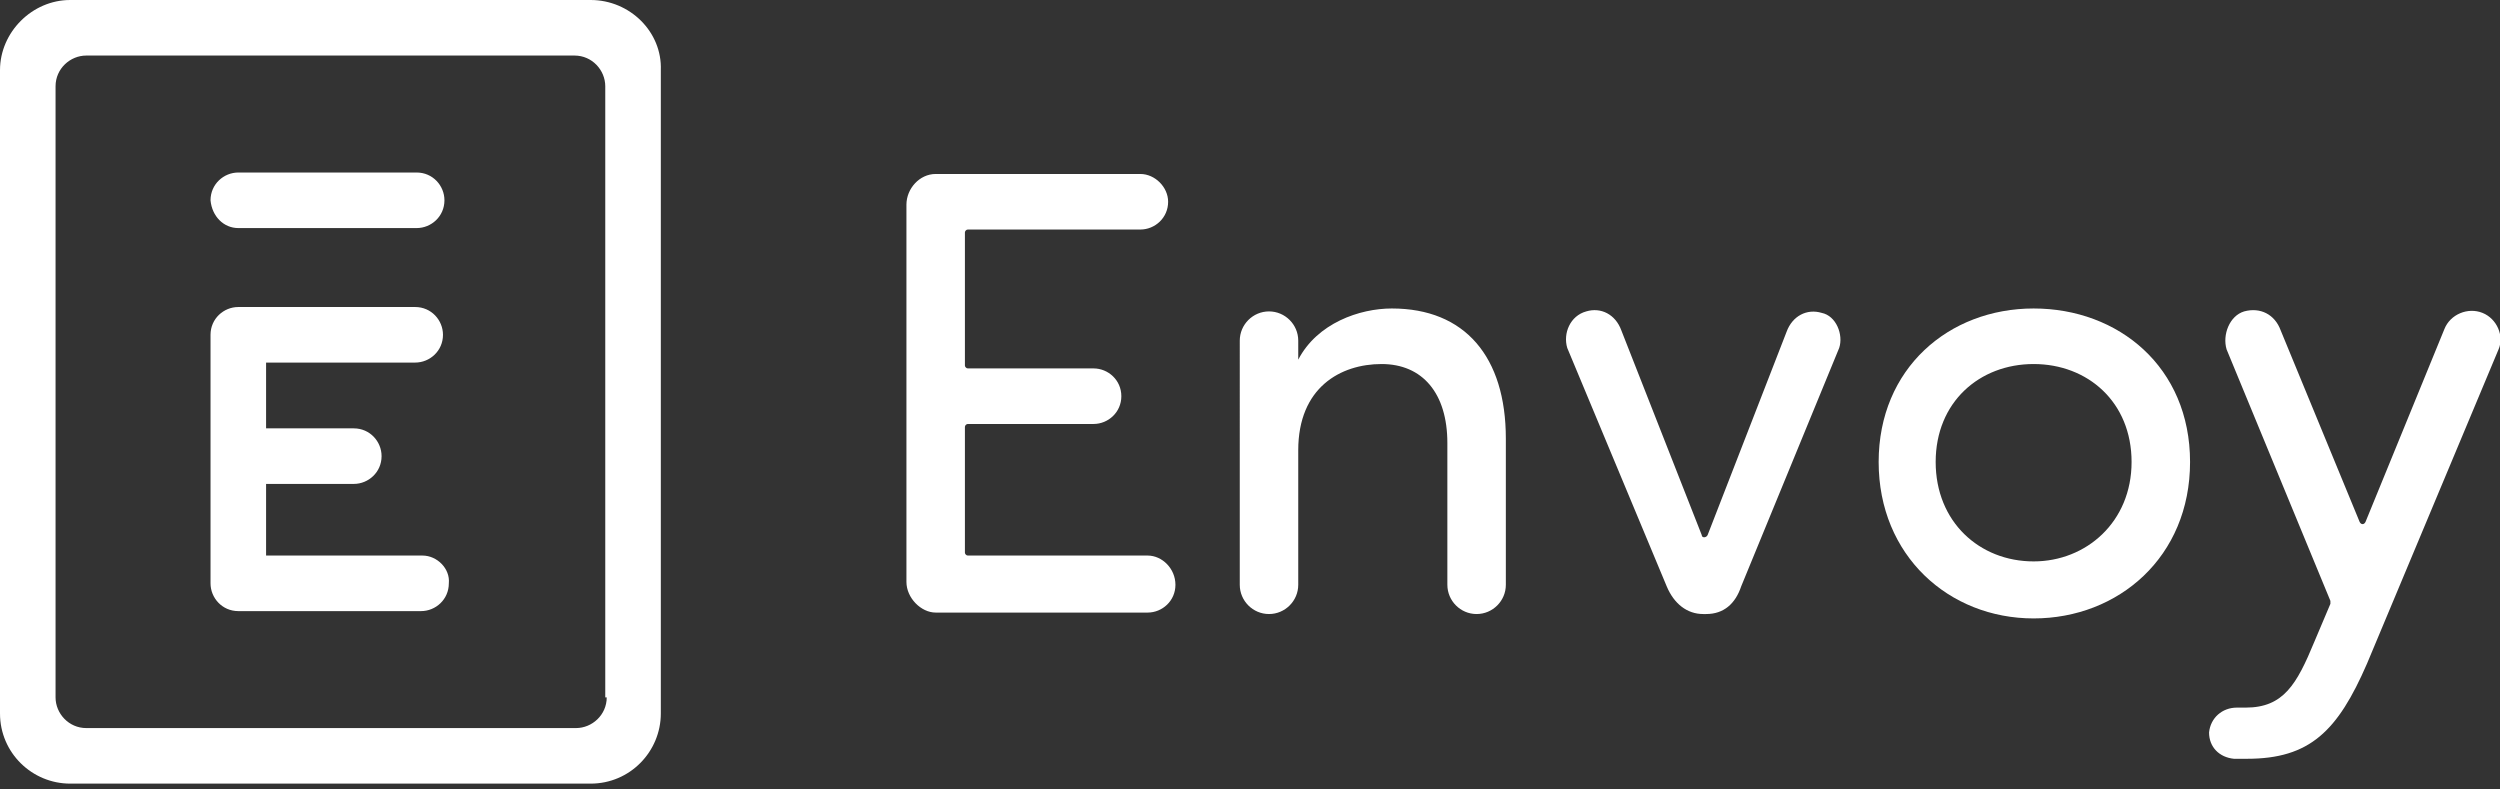
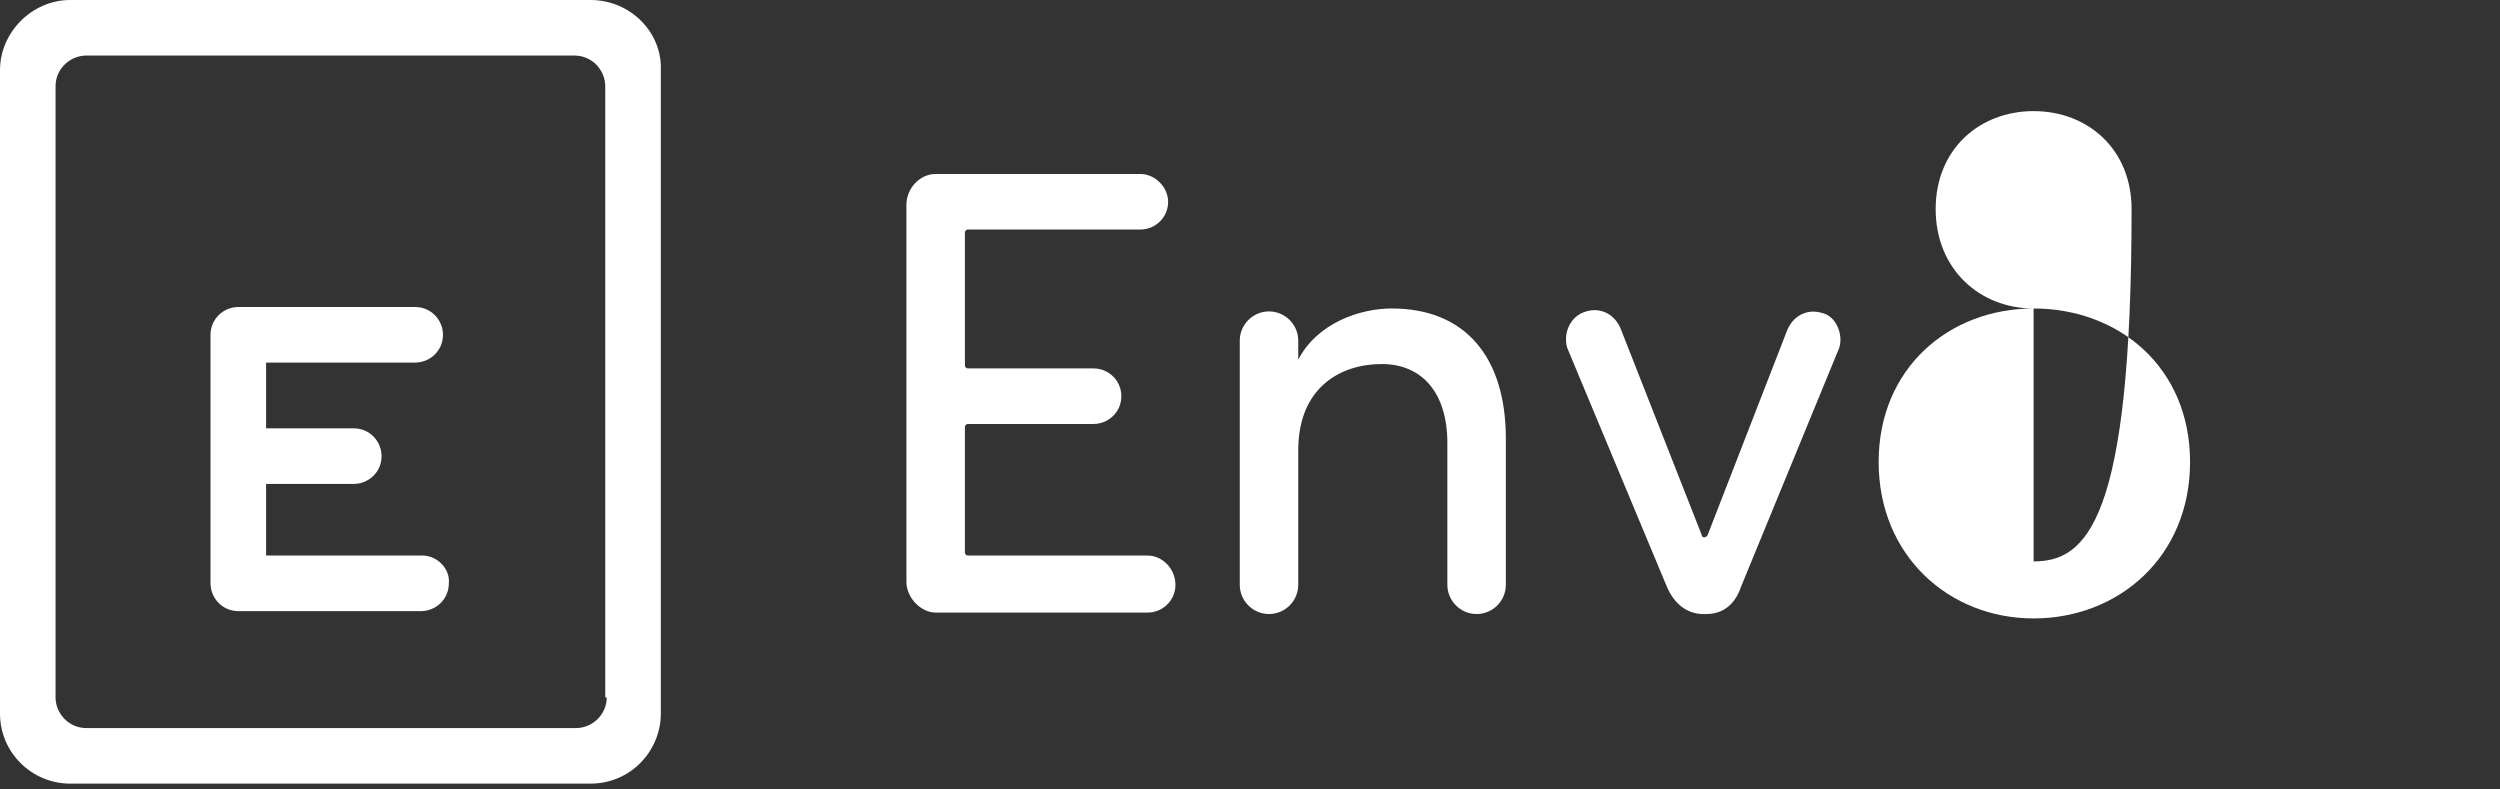
<svg xmlns="http://www.w3.org/2000/svg" version="1.1" id="Layer_1" x="0px" y="0px" viewBox="0 0 171 54" style="enable-background:new 0 0 171 54;" xml:space="preserve">
  <rect x="0" y="0" width="171" height="54" fill="#333333" stroke="none" />
  <style type="text/css">
	.st0{fill:#FFFFFF;}
</style>
  <desc>Created with Sketch.</desc>
  <g id="Home">
    <g id="Logo" transform="translate(-0, -0)">
      <path id="Fill-1" class="st0" d="M78.5,38H66.2c-0.1,0-0.2-0.1-0.2-0.2v-8.6c0-0.1,0.1-0.2,0.2-0.2h8.6c1,0,1.9-0.8,1.9-1.9    c0-1.1-0.9-1.9-1.9-1.9h-8.6c-0.1,0-0.2-0.1-0.2-0.2v-9.1c0-0.1,0.1-0.2,0.2-0.2H78c1,0,1.9-0.8,1.9-1.9c0-1-0.9-1.9-1.9-1.9h-14    c-1.1,0-2,1-2,2.1v25.8c0,1.1,1,2.1,2,2.1h14.5c1,0,1.9-0.8,1.9-1.9C80.4,38.9,79.5,38,78.5,38" />
      <path id="Fill-3" class="st0" d="M95.2,21.1c-2.2,0-5.1,1-6.4,3.5v-1.3c0-1.1-0.9-2-2-2c-1.1,0-2,0.9-2,2V40c0,1.1,0.9,2,2,2    c1.1,0,2-0.9,2-2v-9.2c0-4.3,2.9-5.9,5.7-5.9c2.8,0,4.5,2,4.5,5.4V40c0,1.1,0.9,2,2,2c1.1,0,2-0.9,2-2v-10    C103,24.4,100.2,21.1,95.2,21.1" />
      <path id="Fill-5" class="st0" d="M124.6,21.4c-1-0.3-2,0.2-2.4,1.3l-5.4,13.9c-0.1,0.2-0.4,0.2-0.4,0l-5.5-14    c-0.4-1.1-1.4-1.6-2.4-1.3c-1.1,0.3-1.6,1.5-1.3,2.5l6.8,16.3c0.5,1.2,1.4,1.9,2.5,1.9h0.2c1.2,0,2-0.7,2.4-1.9l6.7-16.3    C126.1,22.9,125.6,21.6,124.6,21.4" />
-       <path id="Fill-7" class="st0" d="M139.1,21.1c-5.8,0-10.6,4.1-10.6,10.5s4.8,10.7,10.6,10.7c5.8,0,10.7-4.2,10.7-10.7    S144.9,21.1,139.1,21.1 M139.1,38.4c-3.7,0-6.7-2.7-6.7-6.8c0-4.1,3-6.7,6.7-6.7c3.7,0,6.7,2.6,6.7,6.7    C145.8,35.7,142.7,38.4,139.1,38.4" />
-       <path id="Fill-9" class="st0" d="M169.8,21.4c-1-0.4-2.2,0.1-2.6,1.1l-5.4,13.2c-0.1,0.2-0.3,0.2-0.4,0l-5.4-13.1    c-0.4-1.1-1.4-1.6-2.5-1.3c-1,0.3-1.5,1.6-1.2,2.6l7.1,17.2c0,0.1,0,0.1,0,0.2l-1.1,2.6c-1.2,2.9-2.1,4.5-4.7,4.5h-0.6    c-1,0-1.8,0.7-1.9,1.7c0,1,0.7,1.7,1.7,1.8c0.5,0,0.8,0,0.9,0c4.3,0,6.2-1.9,8.2-6.5l9-21.5C171.3,23,170.8,21.8,169.8,21.4" />
-       <path id="Fill-12" class="st0" d="M16.3,15.6h12.2c1,0,1.9-0.8,1.9-1.9c0-1-0.8-1.9-1.9-1.9H16.3c-1,0-1.9,0.8-1.9,1.9    C14.5,14.8,15.3,15.6,16.3,15.6" />
+       <path id="Fill-7" class="st0" d="M139.1,21.1c-5.8,0-10.6,4.1-10.6,10.5s4.8,10.7,10.6,10.7c5.8,0,10.7-4.2,10.7-10.7    S144.9,21.1,139.1,21.1 c-3.7,0-6.7-2.7-6.7-6.8c0-4.1,3-6.7,6.7-6.7c3.7,0,6.7,2.6,6.7,6.7    C145.8,35.7,142.7,38.4,139.1,38.4" />
      <path id="Fill-14" class="st0" d="M40.4,0H4.8C2.2,0,0,2.2,0,4.8v44c0,2.7,2.2,4.8,4.8,4.8h35.6c2.7,0,4.8-2.2,4.8-4.8v-44    C45.3,2.2,43.1,0,40.4,0L40.4,0z M41.5,47.7c0,1.2-1,2.1-2.1,2.1H5.9c-1.2,0-2.1-1-2.1-2.1V5.9c0-1.2,1-2.1,2.1-2.1h33.4    c1.2,0,2.1,1,2.1,2.1V47.7z" />
      <path id="Fill-17" class="st0" d="M28.9,38H18.2v-4.9h6c1,0,1.9-0.8,1.9-1.9c0-1-0.8-1.9-1.9-1.9h-6v-4.5h10.2    c1,0,1.9-0.8,1.9-1.9c0-1-0.8-1.9-1.9-1.9H16.3c-1,0-1.9,0.8-1.9,1.9v17c0,1,0.8,1.9,1.9,1.9h12.5c1,0,1.9-0.8,1.9-1.9    C30.8,38.9,29.9,38,28.9,38" />
    </g>
  </g>
</svg>